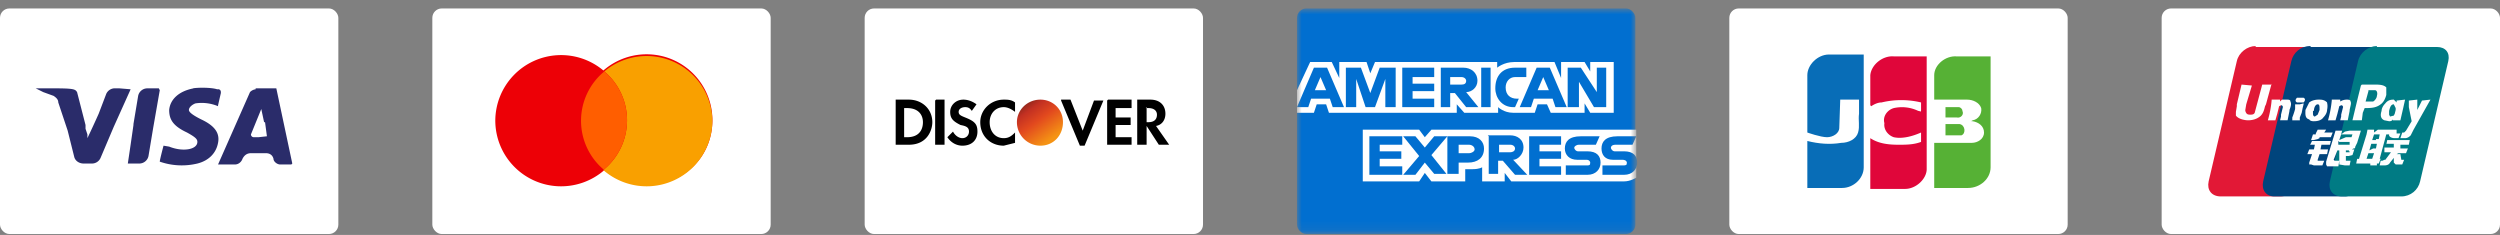
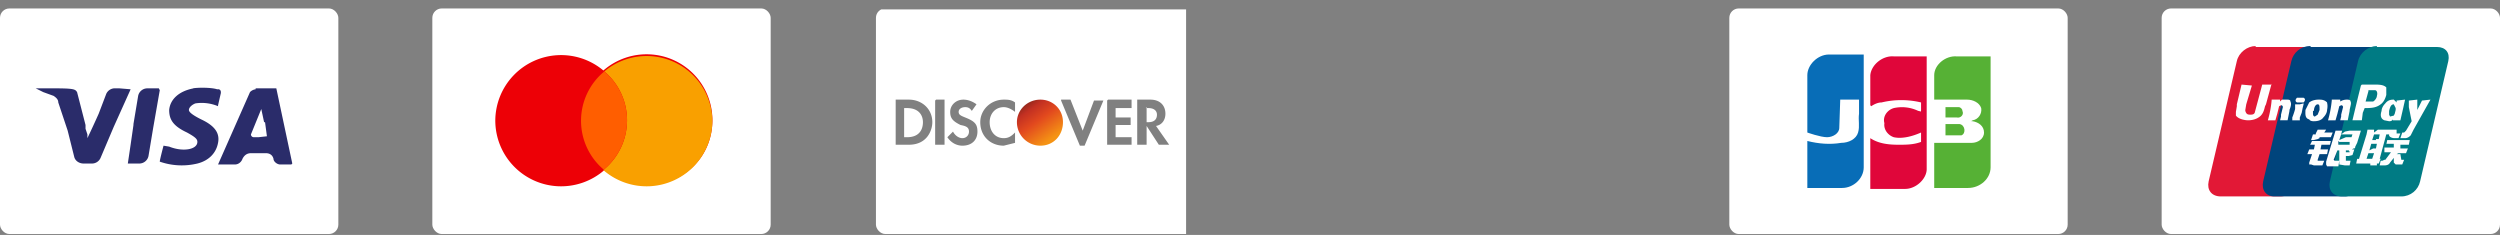
<svg xmlns="http://www.w3.org/2000/svg" width="266" height="25" fill="none">
  <rect width="100%" height="100%" fill="#808080" stroke="none" />
  <rect width="36" height="24" y=".9" fill="#fff" rx="1" />
  <path fill="#2A2C6A" d="M20.6 9.4c-1.6.3-2.5 1.2-2.6 2.3 0 1 .4 1.7 1.9 2.4.9.5 1.1.7 1.1 1 0 .8-1.5 1.1-3 .5l-.6-.1S17 17 17 17.2a7.1 7.1 0 0 0 4 .2c1.2-.3 2-1.1 2.2-2.2.2-1-.3-1.8-1.8-2.5-1-.5-1.3-.8-1.3-1 0-.3.4-.6.7-.7a4.5 4.5 0 0 1 2.4.3v-.1l.3-1.3c0-.2 0-.3-.2-.4h-.2c-.6-.2-2-.2-2.6-.1Zm-16.8 0 .8.4 1.1.4c.3.2.5.4.5.7l1 3 .7 2.8c.1.4.5.7 1 .7h.9a1 1 0 0 0 .9-.6l1.4-3.3 1.8-4-1.2-.1h-.4a1 1 0 0 0-1 .6l-.8 2.1a111 111 0 0 1-1.2 2.6v-.4l-.2-.6v-.4l-.9-3.5c-.2-.3-.3-.4-2.4-.4h-2Zm10.4 3.9a460.7 460.7 0 0 1-.6 4.1h1.2a1 1 0 0 0 1-.8l.5-3 .7-4-.1-.2h-1.2a1 1 0 0 0-1 .8l-.5 3Zm13-3.8a1 1 0 0 0-.6.3l-3.4 7.7H25c.4 0 .7-.3.8-.6.2-.4.5-.6.9-.6h1.6c.4 0 .7.2.8.6 0 .3.4.6.7.6H31l.1-.1-1.7-8h-2.2Zm1 3.5.2 1.5-.9.1H27a.3.3 0 0 1-.3-.3l1.1-2.7.3 1.4Z" />
  <rect width="36" height="24" x="46" y=".9" fill="#fff" rx="1" />
  <path fill="#ED0006" fill-rule="evenodd" d="M68.8 19.7c3.9 0 7-3 7-6.9a7 7 0 0 0-11.6-5.3 7 7 0 0 0-11.5 5.3 7 7 0 0 0 11.6 5.3 7 7 0 0 0 4.5 1.6Z" clip-rule="evenodd" />
  <path fill="#F9A000" fill-rule="evenodd" d="M64.3 18a6.8 6.8 0 0 0 0-10.4 7 7 0 0 1 11.5 5.2 7 7 0 0 1-11.6 5.3Z" clip-rule="evenodd" />
  <path fill="#FF5E00" fill-rule="evenodd" d="M64.3 18a6.8 6.8 0 0 0 0-10.4 6.8 6.8 0 0 0 0 10.5Z" clip-rule="evenodd" />
  <g clip-path="url(#a)">
-     <rect width="36" height="24" x="92" y=".9" fill="#fff" rx="1" />
-     <path fill="#000" d="M93.9 9h31.5v7.8H93.9z" />
    <rect width="5.2" height="5.9" x="108" y="10.2" fill="url(#b)" rx="2.6" />
    <g clip-path="url(#c)">
      <path fill="#fff" d="M93.2 1v24h33V1h-33Zm13.6 9.6c.4 0 .8 0 1.2.3v1c-.4-.3-.8-.5-1.2-.5-.9 0-1.5.7-1.5 1.6 0 1 .6 1.7 1.5 1.7.5 0 .8-.2 1.2-.6v1.1l-1.2.3c-1.4 0-2.5-1-2.5-2.5 0-1.3 1.1-2.4 2.5-2.4Zm-4.3 0c.5 0 1 .2 1.4.5l-.5.7c-.2-.3-.4-.4-.7-.4-.4 0-.7.2-.7.5s.2.4.7.6c1 .4 1.3.7 1.3 1.5 0 .9-.6 1.5-1.6 1.5-.6 0-1.2-.3-1.6-.9l.6-.6c.2.4.6.7 1 .7s.7-.3.7-.7c0-.5-.4-.6-.9-.7-.8-.4-1.1-.7-1.1-1.4s.6-1.3 1.4-1.3Zm8.2 0c1.3 0 2.4 1 2.4 2.4s-1 2.5-2.4 2.5a2.5 2.5 0 0 1-2.5-2.5c0-1.3 1.1-2.4 2.5-2.4Zm-15.4 0h1.4c1.4 0 2.5 1 2.5 2.4 0 .8-.5 2.4-2.5 2.4h-1.4v-4.7Zm4.3 0h.9v4.8h-1v-4.7Zm13.3 0h1l1.3 3.3 1.2-3.2h1l-2 4.8h-.5l-2-4.8Zm5 0h2.5v.9h-1.7v1h1.6v.8h-1.6v1.3h1.7v.8h-2.6v-4.7Zm3.1 0h1.4c1 0 1.6.6 1.6 1.5 0 .7-.4 1.2-1 1.3l1.4 2h-1.1l-1.3-2v2h-1v-4.7Zm1 .8V13h.2c.6 0 .9-.3.9-.8 0-.4-.3-.7-.9-.7h-.3Zm-25.8 0v3.2h.3c1.6 0 1.7-1.2 1.7-1.6 0-.7-.4-1.5-1.7-1.5h-.3Z" />
    </g>
  </g>
  <mask id="d" width="36" height="25" x="138" y="0" maskUnits="userSpaceOnUse" style="mask-type:alpha">
-     <path fill="#016FD0" d="M138 .9h36v24h-36z" />
-   </mask>
+     </mask>
  <g mask="url(#d)">
    <rect width="36" height="24" x="138" y=".9" fill="#016FD0" rx="1" />
    <path fill="#fff" d="M145 19.3v-5.5h6l.6.8.7-.8h21.8v5.1s-.6.4-1.3.4h-12l-.7-.9v.9h-2.4v-1.5s-.3.2-1 .2h-.8v1.3h-3.6l-.7-.9-.6.9h-6ZM138 9.6l1.4-3h2.3l.8 1.7V6.6h2.9l.4 1.2.5-1.2h13v.6s.7-.6 1.8-.6h4.3l.7 1.7V6.6h2.5l.6 1v-1h2.5V12h-2.5l-.6-1v1H165l-.4-.9h-1l-.3.9H161c-1 0-1.6-.6-1.6-.6v.6h-3.6l-.8-.9v.9h-13.6l-.3-.9h-1l-.3.9H138V9.6Z" />
-     <path fill="#016FD0" d="m139.8 7.2-1.8 4.2h1.2l.3-.9h2l.3.9h1.2l-1.8-4.2h-1.4Zm.7 1 .6 1.4h-1.2l.6-1.4ZM143.2 11.4V7.2h1.6l1 2.7 1-2.7h1.7v4.2h-1.1v-3l-1.1 3h-1l-1-3v3h-1.1ZM149.2 11.4V7.2h3.4v1h-2.3v.7h2.3v.8h-2.3v.8h2.3v.9h-3.4ZM153.3 7.2v4.2h1V9.9h.5l1.2 1.5h1.3L156 9.8c.6 0 1.2-.5 1.2-1.2 0-.9-.7-1.4-1.5-1.4h-2.3Zm1 1h1.2c.3 0 .5.2.5.4 0 .3-.2.4-.5.4h-1.2v-.8ZM158.6 11.4h-1V7.2h1v4.2ZM161.2 11.4h-.2c-1.2 0-1.9-1-1.9-2 0-1.3.7-2.2 2.1-2.2h1.2v1h-1.2c-.6 0-1 .5-1 1.1 0 .8.5 1.2 1.2 1.2h.2l-.4.9ZM163.5 7.2l-1.8 4.2h1.2l.3-.9h2l.3.9h1.2l-1.8-4.2h-1.4Zm.7 1 .6 1.4h-1.2l.6-1.4ZM166.8 11.4V7.2h1.4l1.7 2.6V7.2h1v4.2h-1.3L168 8.7v2.7h-1ZM145.7 18.6v-4.1h3.5v.9h-2.4v.7h2.3v.8h-2.3v.8h2.4v.9h-3.5ZM162.7 18.6v-4.1h3.4v.9h-2.3v.7h2.3v.8h-2.3v.8h2.3v.9h-3.4ZM149.3 18.6l1.7-2-1.7-2.1h1.3l1 1.2 1-1.2h1.4l-1.7 2 1.6 2h-1.3l-1-1.2-1 1.3h-1.3Z" />
    <path fill="#016FD0" d="M154 14.5v4h1.2v-1.2h1c1 0 1.7-.5 1.7-1.5 0-.7-.5-1.3-1.5-1.3h-2.3Zm1.2.9h1.1c.3 0 .6.2.6.5 0 .2-.3.4-.6.4h-1.1v-1ZM158.4 14.5v4h1v-1.4h.5l1.3 1.5h1.3L161 17c.5 0 1.1-.6 1.1-1.3 0-.9-.7-1.3-1.4-1.3h-2.4Zm1 .9h1.3c.3 0 .5.2.5.4 0 .3-.3.4-.5.4h-1.2v-.8ZM166.6 18.6v-1h2.2c.3 0 .4 0 .4-.3 0-.1-.1-.3-.4-.3h-1c-.8 0-1.3-.5-1.3-1.2s.4-1.3 1.7-1.3h2l-.4.9H168c-.3 0-.5.2-.5.3 0 .2.2.4.4.4h1c1 0 1.4.5 1.4 1.2s-.5 1.3-1.4 1.3h-2.3ZM170.5 18.6v-1h2.1c.4 0 .5 0 .5-.3 0-.1-.1-.3-.5-.3h-1c-.8 0-1.2-.5-1.2-1.2s.4-1.3 1.7-1.3h2l-.4.9h-1.8c-.4 0-.5.2-.5.3 0 .2.2.4.4.4h1c1 0 1.4.5 1.4 1.2s-.5 1.3-1.4 1.3h-2.3Z" />
  </g>
  <rect width="36" height="24" x="184" y=".9" fill="#fff" rx="1" />
-   <path fill="#fff" d="M192.3 9.9h5.7v6h-5.7zM199 9.9h5.7v6H199zM205.8 9.9h5.7v6h-5.7z" />
  <path fill="#56B135" d="M207 13.2h1.5c.6.1.7 1 .2 1.2H207v-1.2Zm1.8-1.4c.2.4-.2.8-.6.7H207v-1.1h1.4c.2 0 .4.2.4.4Zm3-6v12c0 1.2-1.1 2.2-2.4 2.2h-3.6v-4.8h4c.6 0 1.3-.4 1.3-1.1 0-.7-.6-1.1-1.2-1.2-.2 0-.2 0 0-.1.6-.1 1-.7.9-1.3-.2-.6-.9-.9-1.5-.9h-3.5V8c0-1.1 1.2-2.1 2.4-2h3.6Z" />
  <path fill="#086DB7" d="M192.3 8c0-1.1 1.1-2.2 2.3-2.2h3.7v12c0 1.2-1.1 2.2-2.3 2.2h-3.7v-5c1.2.3 2.4.4 3.6.2.8 0 1.6-.4 1.8-1.1.2-.7 0-1.3.1-2v-1.5h-2l-.1 3c0 .6-.7 1-1.3 1-.7 0-2.1-.5-2.1-.5V8Z" />
  <path fill="#E0063A" d="M199 11.2V8c.1-1.1 1.3-2.1 2.5-2h3.5v12c0 1-1.1 2.1-2.3 2.1H199v-5.4c.9.6 2 .7 3 .7.8 0 1.6 0 2.4-.3v-1c-.9.4-2 .7-2.9.5-.6-.2-1.1-.8-1-1.5-.2-.7.3-1.4 1-1.6a4 4 0 0 1 2.6.3c.2 0 .3.2.3-.1v-.8a9 9 0 0 0-4.2 0c-.4 0-.8.2-1.1.4Z" />
  <rect width="36" height="24" x="230" y=".9" fill="#fff" rx="1" />
  <g clip-path="url(#e)">
    <path fill="#E21836" d="M240 5h6.4c.9 0 1.4.6 1.2 1.5l-3 12.8c-.2.9-1 1.6-2 1.6h-6.3c-1 0-1.5-.7-1.3-1.6l3-12.8c.2-.9 1.1-1.6 2-1.6Z" />
    <path fill="#00447C" d="M245.9 5h7.3c.9 0 .5.6.3 1.5l-3 12.8c-.2.9-.1 1.6-1 1.6H242c-.9 0-1.4-.7-1.2-1.6l3-12.8c.2-.9 1-1.6 2-1.6Z" />
    <path fill="#007B84" d="M252.9 5h6.4c.9 0 1.4.6 1.2 1.5l-3 12.8c-.2.9-1 1.6-2 1.6h-6.3c-1 0-1.5-.7-1.3-1.6l3-12.8c.2-.9 1.1-1.6 2-1.6Z" />
    <path fill="#FEFEFE" d="M241.7 9h-1a1495.1 1495.1 0 0 1-.8 3c-.1.2-.3.2-.5.2-.3 0-.4-.1-.5-.4v-.1l.1-.6.6-2-1.1-.1V9l-.5 2.1v.2l-.1.6v.4c.3.4 1 .5 1.3.5.4 0 .8-.1 1.1-.3.5-.3.6-.8.7-1.2l.1-.2.6-2.2Zm1.6 1.6h-.5l-.2.2v-.2h-.9v.1a11.1 11.1 0 0 1-.4 2.1h.8l.2-.7.2-.8.2-.1c.2 0 .2.2.2.2l-.2.8v.2l-.1.4h.8l.2-1v-.1c.2-.5.2-.7.1-.9 0-.2-.2-.2-.4-.2Zm1.8.4-.4.1h-.5v.5a8 8 0 0 1-.3.9v.3h.8v-.3l.2-.5.1-.5.1-.4Zm0-.6h-.7c-.2.2-.2.4 0 .5h.7c.2-.2.2-.4 0-.5Zm1.1 2.5c.4 0 .8-.1 1-.4.3-.3.4-.6.4-.8.1-.5 0-.7 0-.8-.3-.3-.6-.3-.9-.3-.1 0-.6 0-1 .3l-.4.8c0 .3-.1.9.4 1 .1.2.4.2.5.2Zm0-1.1c0-.4.2-.7.4-.7s.2.2.2.6l-.2.5-.3.2s-.2 0-.2-.3v-.3Zm2.3 1 .2-.7.2-.8.2-.1c.2 0 .2.2.2.2l-.2.8v.2l-.1.4h.8l.2-1v-.1c.1-.5.2-.7.1-.9 0-.2-.3-.2-.4-.2a1.3 1.3 0 0 0-.7.2v-.2h-.9v.1a11.4 11.4 0 0 1-.4 2.1h.8Zm2.8 0 .1-.8.2-.5c.6 0 1.2 0 1.7-.4.3-.2.5-.6.6-1v-.8c-.3-.3-.8-.3-1.3-.3h-1.3l-.1.1-.3 1.2-.6 2.5h1Zm.4-2 .3-1.1v-.1h.7c.2 0 .3.3.2.6 0 .2-.2.5-.4.6h-.8Zm1.7 1c-.1.3-.2.8.3 1l.5.1c.1 0 .3 0 .4-.2v.1h.8l.3-1.3.2-.9-.9.1v.2l-.3-.3c-.2 0-.6 0-.9.4-.2.2-.4.5-.4.8Zm.8 0c.1-.4.2-.7.5-.7l.2.4v.2l-.1.4-.1.2-.4.1-.1-.2v-.4Zm4.4-1.2-.9.1-.5 1v-1.1l-.9.1v.7l.1.5.2 1-.6 1-.2.2h-.2l-.2.6h.5c.3 0 .5-.2.6-.3l.3-.6 1.8-3.2Zm-5.2 6.3h-.2l.7-2.6h.3v-.2.3c0 .1.2.3.6.3h.4l.2-.5H255v-.4h-2l-.4.3v-.3h-.7l-.1.5-.8 2.6h-.2l-.1.5h1.5v.2h.7v-.2h.2l.2-.5Zm-.6-2h-.4l.2-.6h.6l-.1.5h-.3Zm0 .9h-.3l-.4.2.2-.7h.6l-.1.5Zm-.4 1.1h-.6l.2-.6h.6l-.2.6Zm1.5-1.6h.8v.4h-1v.5h.7l-.6.8h-.1l-.2.1h-.2l-.1.5h.5c.3 0 .5-.1.6-.3l.4-.5v.5l.2.2h.7l.2-.5H255.5V17l-.1-.6h-.4l.2-.1h.8l.2-.5h-.8v-.4h.9l.1-.5H254l-.1.5Zm-7.3 1.7.2-.6h.8l.1-.5h-.8l.1-.5h.9l.1-.4h-2l-.2.4h.5l-.1.5h-.5l-.2.5h.5l-.3.9v.2h.2l.3.1h.9l.2-.5h-.7Zm0-3.2-.2.4v.1h-.3l-.2.6h.3l.4-.1.2-.1v-.1h1.2l.2-.5h-.9l.2-.3h-.8Zm1.7 3.2V17l.4-1h1.4l.3-.2c.1 0 .2 0 .2-.2l.2-.4.4-1.3H250l-.5.1-.4.3.1-.4h-.7l-1 3.3v.3l.1.2H248.8l.1-.6h-.5Zm.6-1.9h1.1v.3h-1.2V15Zm.2-.8h1.2l-.1.3h-.6l-.7.3.2-.6Zm.9 1.8v.1H249.6V16h-.7V17.5l.6.1h.5l.1-.5h-.5v-.5h.3l.4-.1.1-.3.1-.3h-.5l-.1.2Z" />
  </g>
  <defs>
    <clipPath id="a">
      <rect width="36" height="24" x="92" y=".9" fill="#fff" rx="1" />
    </clipPath>
    <clipPath id="c">
      <rect width="35" height="24" x="93.2" y=".9" fill="#fff" rx="1" />
    </clipPath>
    <clipPath id="e">
      <path fill="#fff" d="M235 5h25.6v16H235z" />
    </clipPath>
    <linearGradient id="b" x1="108.9" x2="111.7" y1="11" y2="14.9" gradientUnits="userSpaceOnUse">
      <stop stop-color="#88271B" />
      <stop offset=".2" stop-color="#C23022" />
      <stop offset=".5" stop-color="#E2491E" />
      <stop offset="1" stop-color="#F59314" />
    </linearGradient>
  </defs>
</svg>